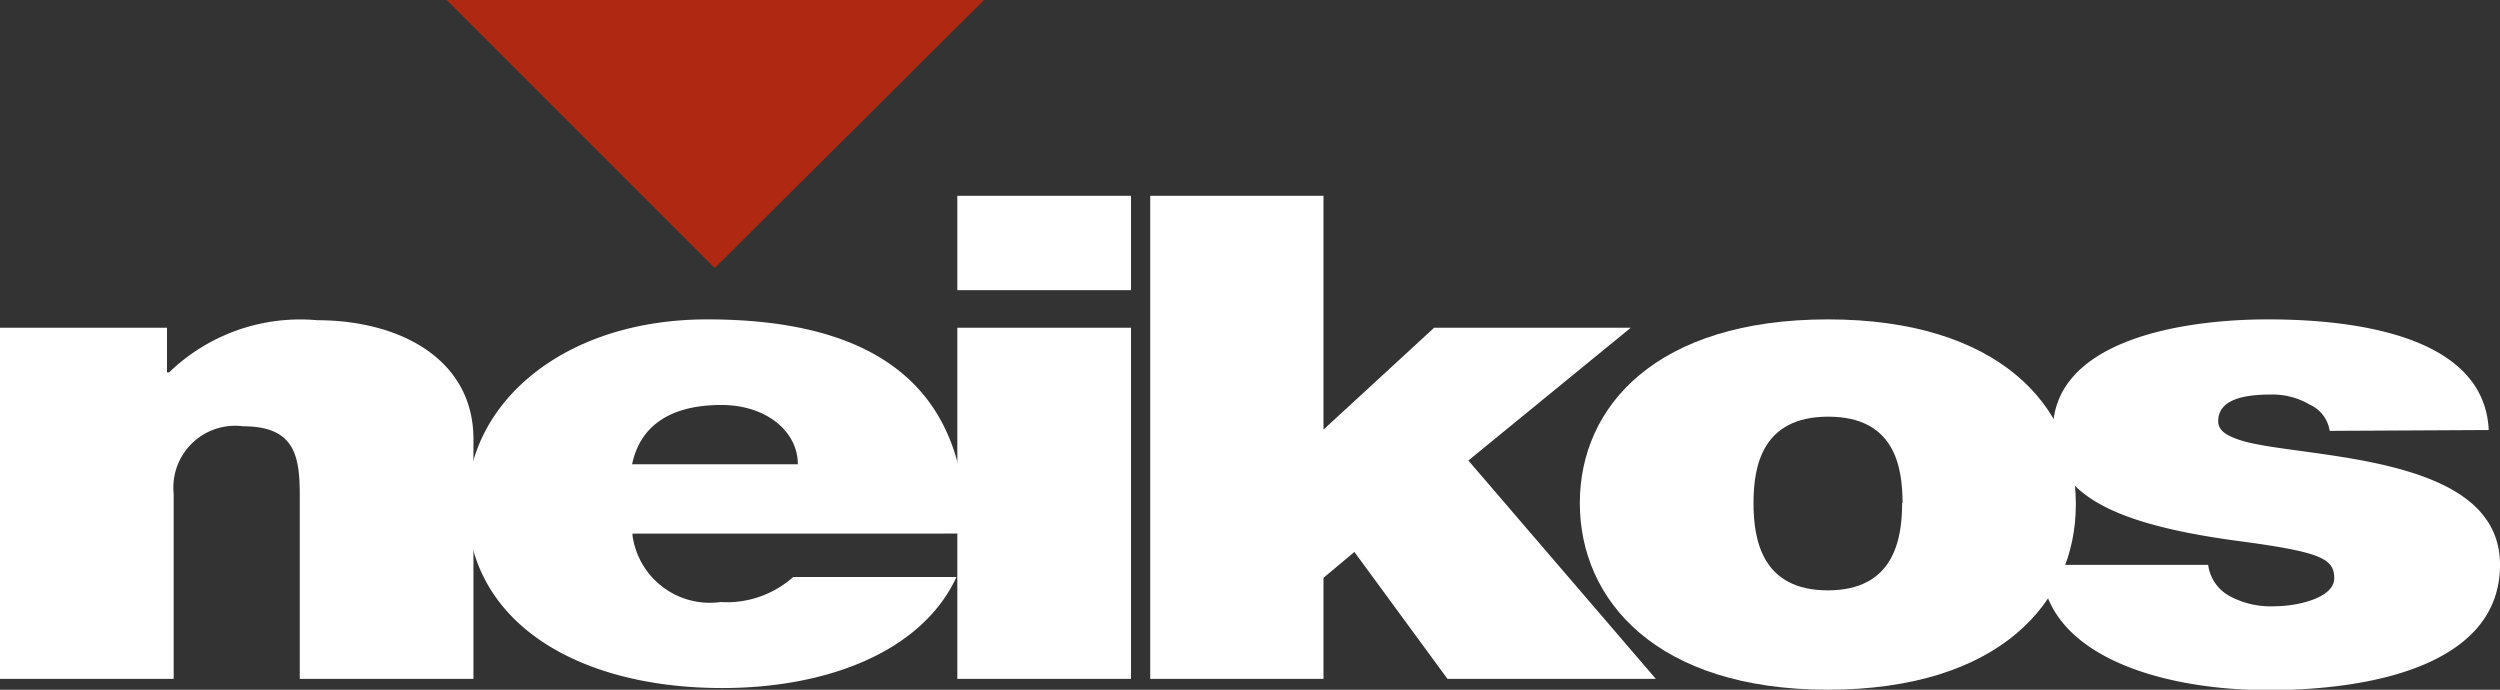
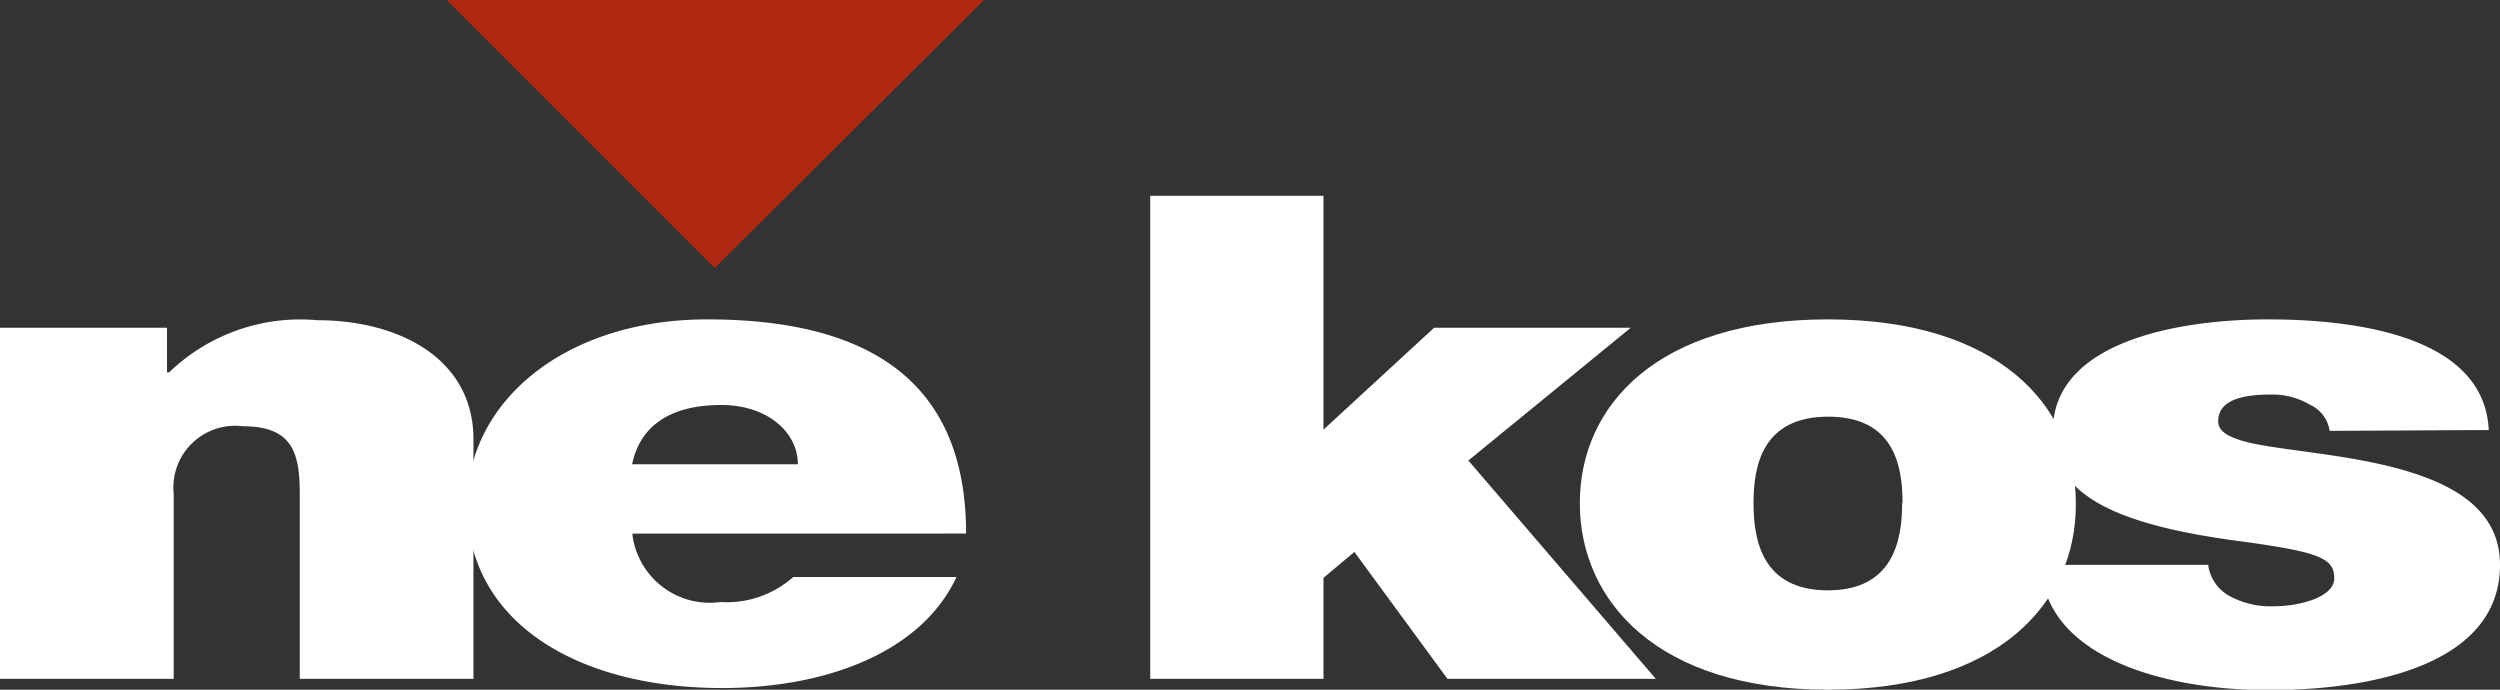
<svg xmlns="http://www.w3.org/2000/svg" id="Livello_1" data-name="Livello 1" viewBox="0 0 59.88 16.52">
  <rect x="0" y="0" width="59.88" height="16.52" fill="#333333" stroke="none" />
  <defs>
    <style>.cls-1{fill:#fff;}.cls-2{fill:#ae2812;}</style>
  </defs>
  <title>logo_neikos_credits_white</title>
  <g id="Livello_2" data-name="Livello 2">
    <g id="Livello_1-2" data-name="Livello 1-2">
      <path class="cls-1" d="M0,16.74H4.16V12.31a1.48,1.48,0,0,1,1.66-1.62c1.22,0,1.36.68,1.36,1.64v4.41h4.16V11c0-1.93-1.78-2.85-3.74-2.85A4.52,4.52,0,0,0,4.05,9.4H4V8.33H0Z" transform="translate(0 -0.48)" />
      <path class="cls-1" d="M15.14,11.6c.19-.91.9-1.42,2.14-1.42,1.07,0,1.83.63,1.83,1.42Zm8,1.66c0-3.27-1.87-5.13-6.2-5.13-3.44,0-5.75,2-5.75,4.43,0,2.81,2.62,4.4,6.11,4.4,2.48,0,4.77-.85,5.61-2.66H19a2.39,2.39,0,0,1-1.74.6,1.87,1.87,0,0,1-2.11-1.59v-.05Z" transform="translate(0 -0.48)" />
-       <path class="cls-1" d="M22.93,16.74h4.16V8.33H22.93ZM27.09,5.17H22.93V7.43h4.16Z" transform="translate(0 -0.48)" />
      <polygon class="cls-1" points="27.55 16.26 31.7 16.26 31.7 13.84 32.44 13.22 34.67 16.26 39.66 16.26 35.17 11.03 39.06 7.85 34.35 7.85 31.7 10.29 31.7 4.69 27.55 4.69 27.55 16.26 27.55 16.26" />
      <path class="cls-1" d="M49.72,12.53c0-2.33-1.85-4.4-5.94-4.4s-5.94,2.07-5.94,4.4S39.68,17,43.78,17s5.94-2.09,5.94-4.43Zm-4.16,0c0,.89-.21,2.09-1.78,2.09S42,13.42,42,12.53s.21-2.07,1.79-2.07,1.78,1.18,1.78,2.07Z" transform="translate(0 -0.48)" />
      <path class="cls-1" d="M59.61,10.78c-.1-2.16-2.94-2.65-5.29-2.65-2.19,0-5.15.55-5.15,2.67,0,1.44,1.28,2.22,4.46,2.64,1.93.26,2.28.41,2.28.89S55,15,54.51,15a2.08,2.08,0,0,1-1.12-.25,1,1,0,0,1-.5-.74h-4c.06,2.17,2.88,3,5.44,3s5.55-.64,5.55-3c0-1.38-1.22-2-2.61-2.35s-3-.42-3.65-.65c-.23-.08-.49-.19-.49-.44,0-.55.68-.64,1.27-.64a1.75,1.75,0,0,1,.92.24.82.82,0,0,1,.48.63Z" transform="translate(0 -0.48)" />
      <polygon class="cls-2" points="23.57 0 10.7 0 17.12 6.42 23.57 0 23.57 0" />
    </g>
  </g>
</svg>